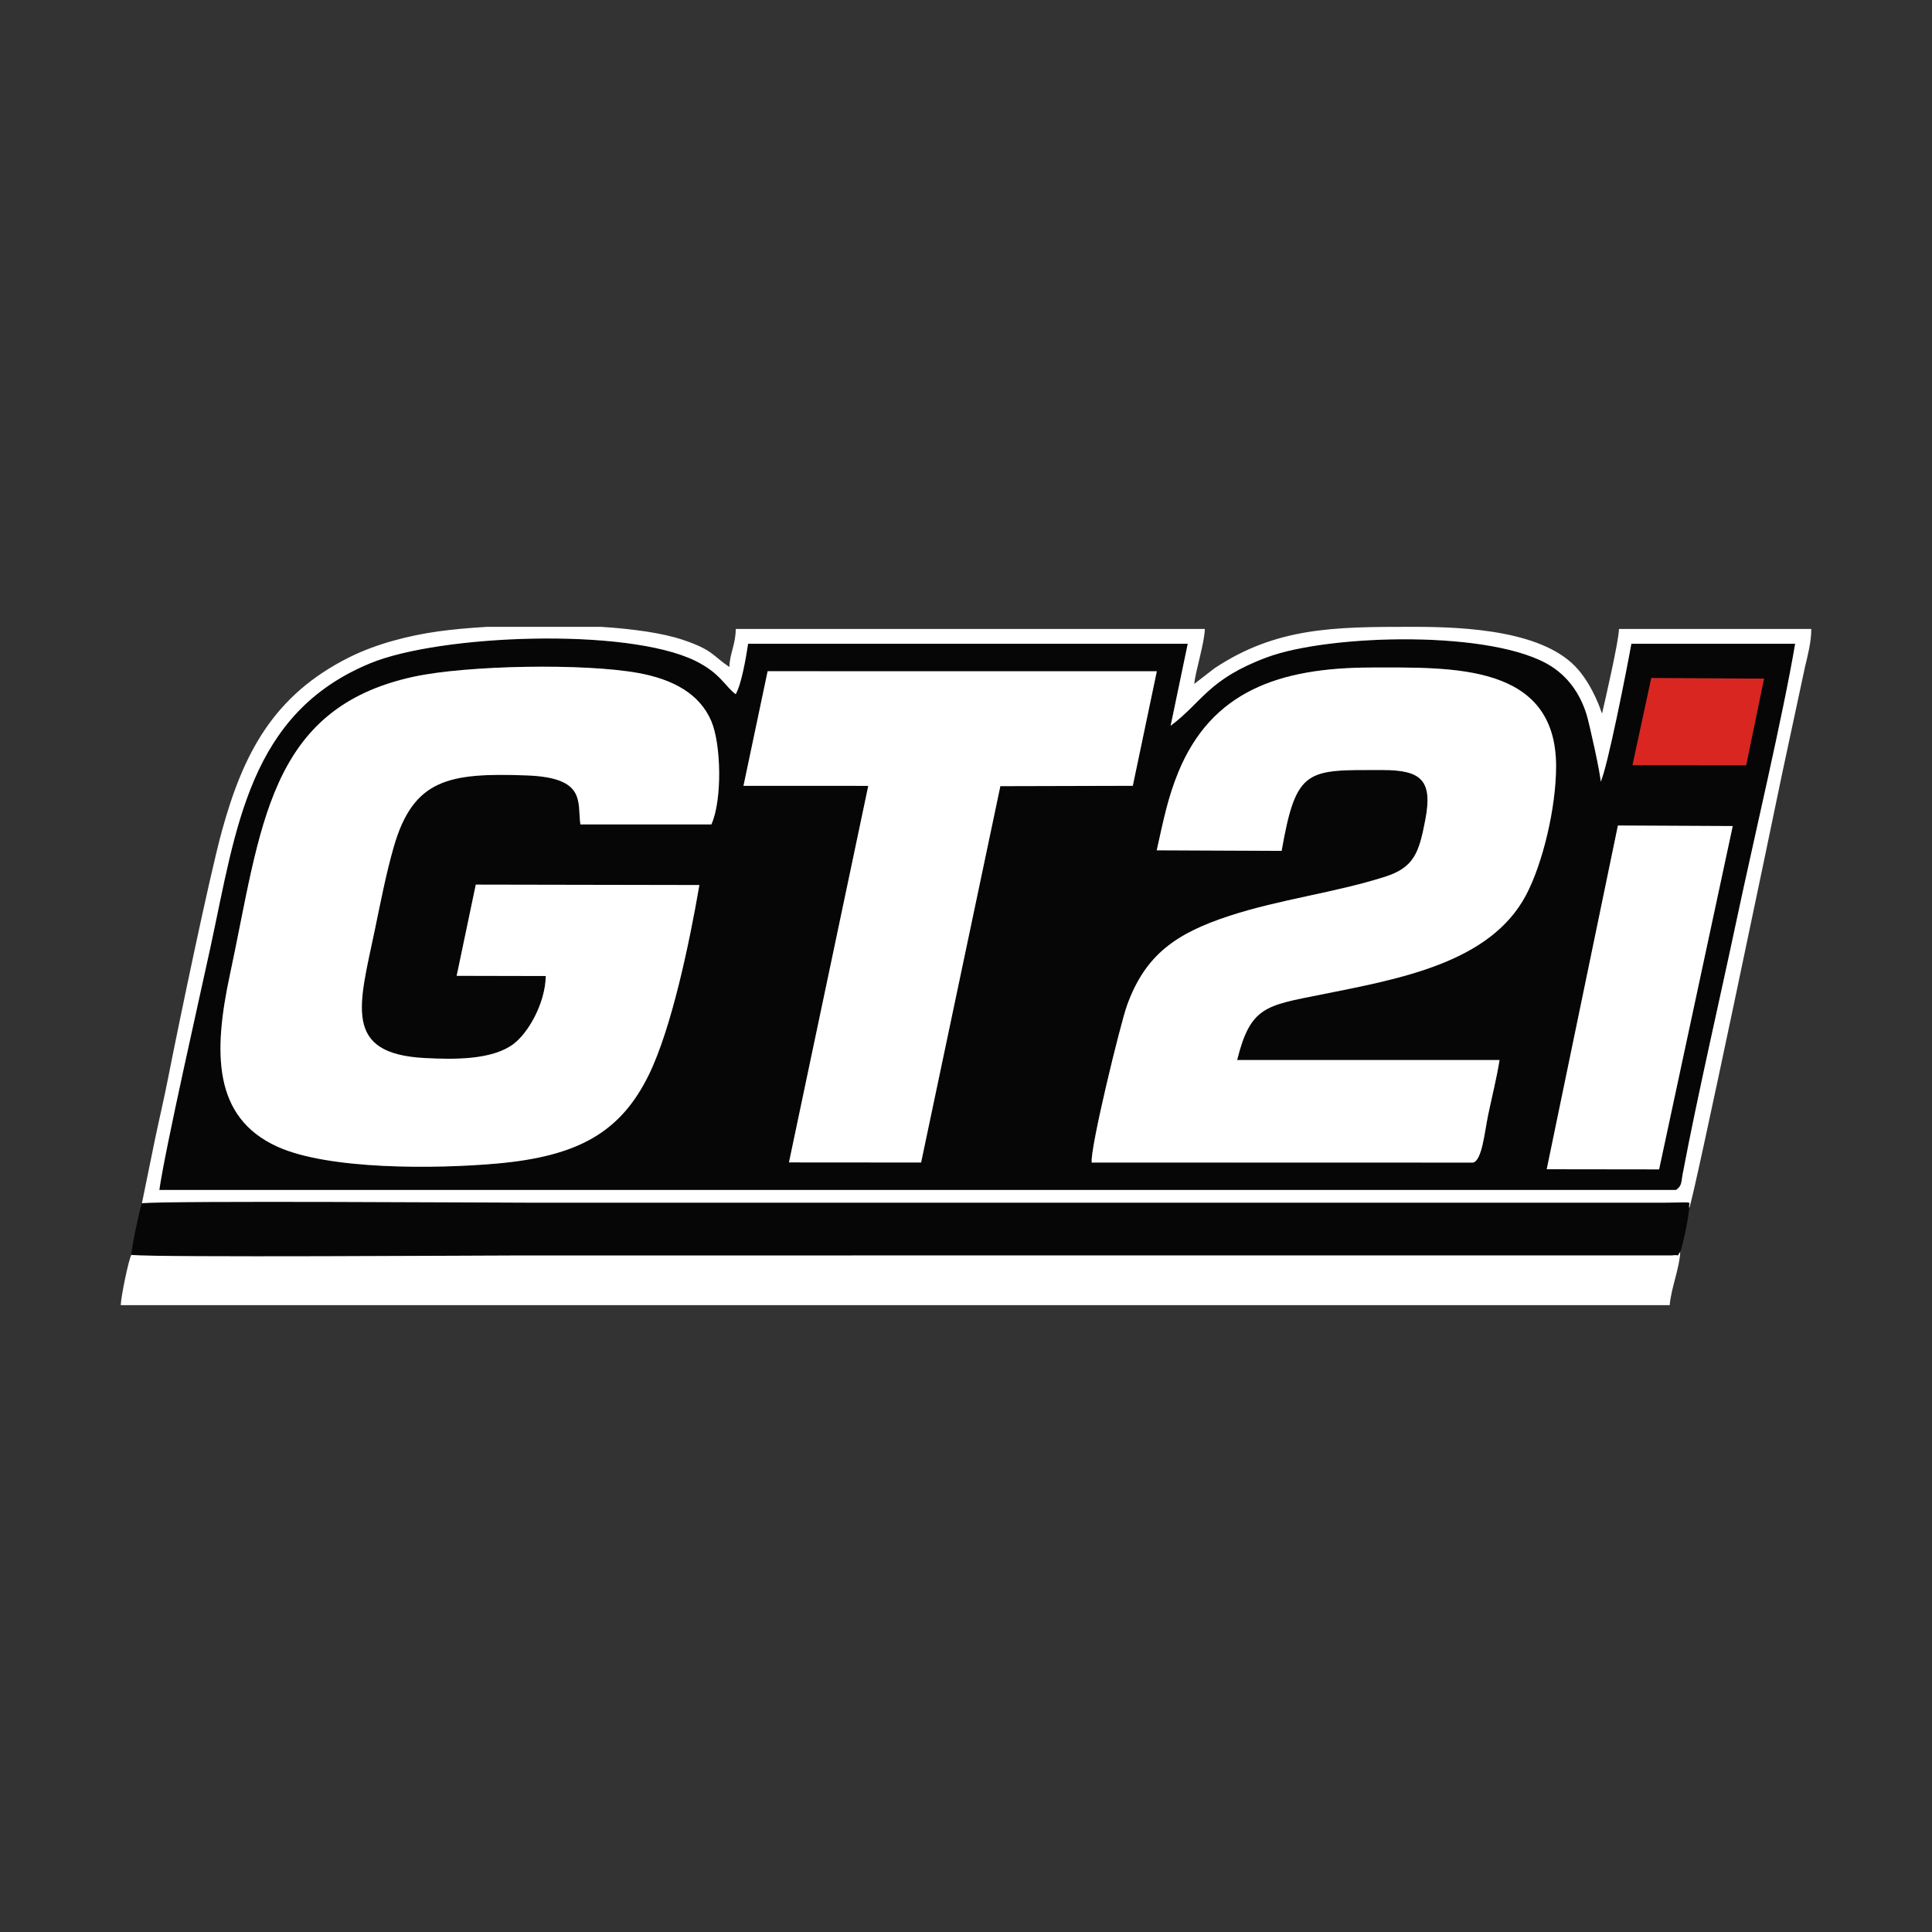
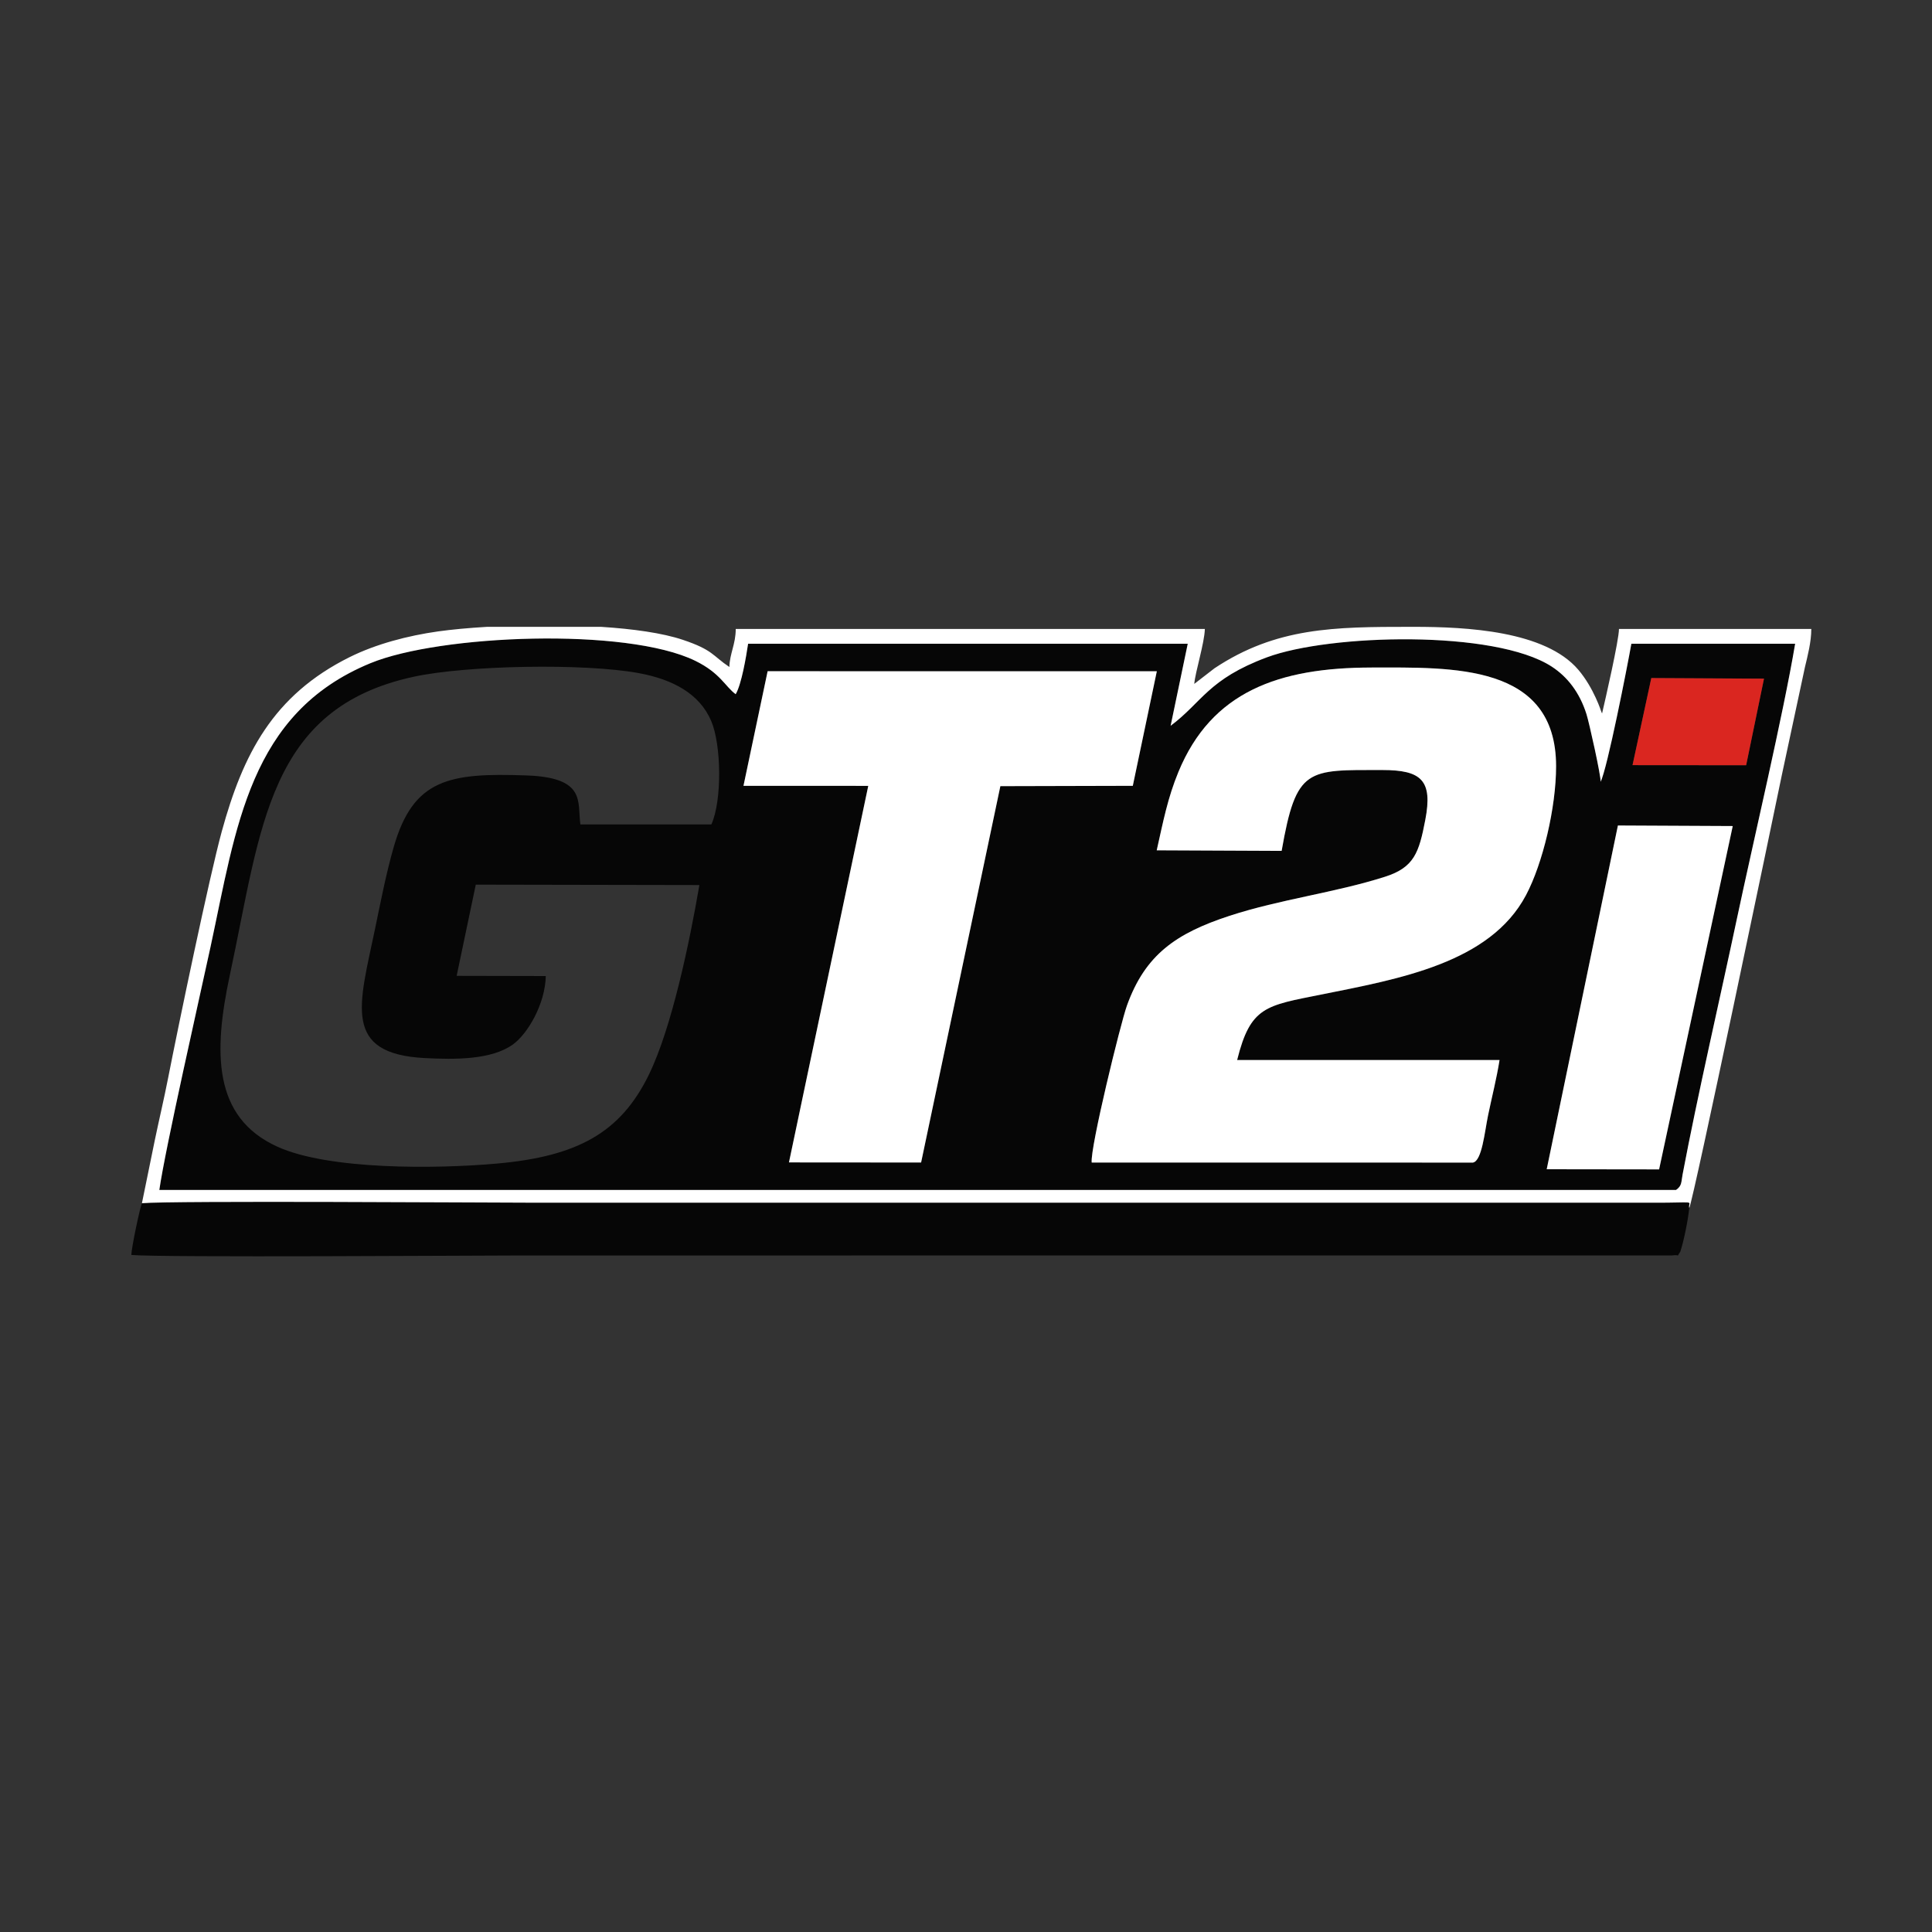
<svg xmlns="http://www.w3.org/2000/svg" id="Calque_1" viewBox="0 0 800 800">
  <rect x="0" y="0" width="800" height="800" fill="#333333" stroke="none" />
  <defs>
    <style>.cls-1{fill:#da2620;}.cls-2{fill:#060606;}.cls-3{fill:#fff;}</style>
  </defs>
  <path class="cls-2" d="M662.78,323.72c.23-2.2-4.73-24.48-5.84-27.99-2.85-9.01-7.89-15.46-14.38-19.69-23.58-15.35-92.02-13.5-117.92-3.86-24.41,9.09-26.79,18.56-39.9,28.36l7.09-33.97h-182.05c-.81,5.4-2.72,16.77-5.14,20.89-4.38-3.2-6.34-8.74-16.72-13.82-28.51-13.95-105.72-10.87-134.5.97-50.32,20.7-55.57,68.12-66.25,117.53-4.62,21.36-18.74,83.47-21.19,100.61h628.03c2.48-1.72,2.11-3.14,2.73-6.45,6.15-32.61,15.59-73.28,22.54-106.13,6.76-31.91,19.13-84.25,24.06-113.6h-67.82c-1.6,9.07-10,51.92-12.74,57.15ZM294.57,341.38h-54.25c-1.28-9.4,2.5-19.41-22.29-20.29-32.07-1.15-46.87,1.41-54.99,29.61-3.18,11.08-5.41,22.71-7.81,34.24-6.49,31.2-13.61,51.44,20.75,53.19,12.37.63,27.56.77,36.43-5.66,6.1-4.42,13.33-16.69,13.59-28.31l-36.91-.08,7.92-37.77,92.59.17c-4.06,23.69-11.45,59.13-20.9,78.5-11.72,24.03-29.53,33.85-62.94,36.83-25.33,2.26-69.75,2.66-90.97-7.02-26.62-12.13-26.49-38.98-19.6-71.13,13.03-60.8,15.6-110.36,76.13-123.44,22.01-4.76,70.64-5.64,93.11-1.51,14.32,2.63,25.27,8.61,30.07,19.84,4.19,9.8,4.56,32.86.06,42.83ZM381.41,481.37l-54.72-.04,32.84-155.93-51.67-.02,10-47.45h161.16s-9.95,47.45-9.95,47.45l-54.85.15-32.82,155.84ZM547.03,411.84c-22.88,4.59-29.22,4.89-34.75,27.09h108.66c-1.22,7.69-3.19,15.35-4.74,22.85-1.45,7.01-2.54,18.95-6.29,19.63l-157.85-.02c-.7-5.97,11.94-57.62,14.6-65.02,7.55-20.98,20.22-29.86,42.48-37.14,21.14-6.9,43.5-9.54,64.35-16.17,12.1-3.85,14.1-9.99,16.7-23.54,3.16-16.47-1.65-20.66-17.81-20.66-31.03,0-35.63-1.22-41.67,33.48l-51.73-.23c2.68-11.95,4.51-21.63,9.01-32.52,13.67-33.07,41.33-43.17,80.02-43.17,33.31,0,76.34-1.76,76.34,40.9,0,17.07-5.49,40.25-12.47,53.38-14.92,28.14-52.59,34.67-84.85,41.15ZM687,484.22l-46.54-.06,29.48-142.34,47.55.23-30.49,142.17ZM683.77,280.77l46.66.24-7.39,35.86-47.05-.04,7.78-36.06Z" />
-   <path class="cls-3" d="M264.43,278.7c-22.47-4.13-71.1-3.25-93.11,1.51-60.53,13.08-63.1,62.64-76.13,123.44-6.89,32.16-7.02,59,19.6,71.13,21.21,9.67,65.63,9.28,90.97,7.02,33.41-2.98,51.21-12.79,62.94-36.83,9.44-19.37,16.83-54.81,20.9-78.5l-92.59-.17-7.92,37.77,36.91.08c-.26,11.62-7.49,23.88-13.59,28.31-8.87,6.43-24.06,6.29-36.43,5.66-34.35-1.75-27.23-21.99-20.75-53.19,2.4-11.54,4.63-23.17,7.81-34.24,8.12-28.2,22.92-30.76,54.99-29.61,24.79.89,21.01,10.89,22.29,20.29h54.25c4.49-9.97,4.12-33.03-.06-42.83-4.8-11.23-15.76-17.21-30.07-19.84Z" />
  <path class="cls-3" d="M568,276.41c-38.7,0-66.35,10.1-80.02,43.17-4.5,10.89-6.32,20.57-9.01,32.52l51.73.23c6.04-34.7,10.64-33.48,41.67-33.48,16.16,0,20.97,4.19,17.81,20.66-2.6,13.56-4.6,19.69-16.7,23.54-20.84,6.64-43.21,9.27-64.35,16.17-22.26,7.28-34.93,16.16-42.48,37.14-2.66,7.39-15.31,59.05-14.6,65.02l157.85.02c3.75-.67,4.84-12.62,6.29-19.63,1.55-7.49,3.52-15.16,4.74-22.84h-108.66c5.53-22.21,11.87-22.51,34.75-27.1,32.26-6.48,69.93-13.01,84.85-41.15,6.97-13.14,12.47-36.31,12.47-53.38,0-42.66-43.03-40.9-76.34-40.9Z" />
  <polygon class="cls-3" points="479.02 277.95 317.86 277.94 307.86 325.39 359.53 325.41 326.69 481.33 381.41 481.37 414.23 325.53 469.07 325.39 479.02 277.95" />
  <path class="cls-2" d="M690.51,497.99c-3.2.05-6.42.01-9.63.01H218.88c-16.24,0-147.64-.89-160.12.22-.88,2.07-4.32,18.46-4.38,21.43,12.49,1.11,143.89.22,160.13.22l477.87-.03c3.74-.5,1.53,1.03,3.38-1.5,1.4-4.17,3.21-12.91,3.72-18.15-.59-2.67,3.15-2.38-8.97-2.2Z" />
-   <path class="cls-3" d="M692.37,519.84l-477.87.03c-16.24,0-147.64.89-160.13-.22-1.14,2.04-4.3,17.35-4.37,20.79h641.38c.58-7.03,4.17-15.62,4.37-22.1-1.85,2.54.36,1-3.38,1.5Z" />
  <path class="cls-3" d="M670.38,260.44c0,4.6-5.67,29.3-7,35-.12-.19-.24-.72-.27-.6,0,.01-3.07-9.9-9.59-17.54-13.74-16.08-46.23-17.74-68.01-17.74h-1.5c-31.46,0-55.54.18-81.1,17.15l-8.39,6.48c.41-4.95,4.24-16.94,4.38-22.75h-194.25c0,6.31-2.5,10.17-2.63,15.75-7.06-4.73-6.71-7.05-19.35-11.28-8.38-2.8-20.52-4.5-33.8-5.35h-47.21c-7.72.46-14.68,1.11-20.24,1.89-12.46,1.76-25.65,5.19-36.62,10.64-31.89,15.84-44.24,40.4-52.96,72.16-5.11,18.6-17.96,80.36-22.21,102.05-1.75,8.95-3.8,17.48-5.55,25.94l-5.31,25.98c12.48-1.11,143.89-.22,160.12-.22h462c3.2,0,6.43.04,9.63-.01,12.11-.18,8.37-.48,8.97,2.2,1.87-3.93,34.27-159.64,38.34-179.31l9.57-44.69c1.08-4.54,2.62-10.36,2.62-15.75h-79.62ZM719.27,380.16c-6.95,32.85-16.39,73.52-22.54,106.13-.62,3.31-.25,4.73-2.73,6.45H65.97c2.45-17.14,16.57-79.25,21.19-100.61,10.68-49.41,15.93-96.83,66.25-117.53,28.78-11.84,105.99-14.92,134.5-.97,10.38,5.08,12.34,10.62,16.72,13.82,2.42-4.12,4.33-15.49,5.14-20.89h182.05l-7.09,33.97c13.11-9.8,15.49-19.27,39.9-28.36,25.9-9.64,94.34-11.49,117.92,3.86,6.49,4.23,11.53,10.68,14.38,19.69,1.11,3.51,6.07,25.79,5.84,27.99,2.74-5.23,11.14-48.08,12.74-57.15h67.82c-4.93,29.35-17.3,81.7-24.06,113.6Z" />
  <polygon class="cls-3" points="640.46 484.16 687 484.22 717.49 342.05 669.94 341.82 640.46 484.16" />
  <polygon class="cls-1" points="730.43 281.02 683.77 280.77 676 316.83 723.04 316.87 730.43 281.02" />
</svg>